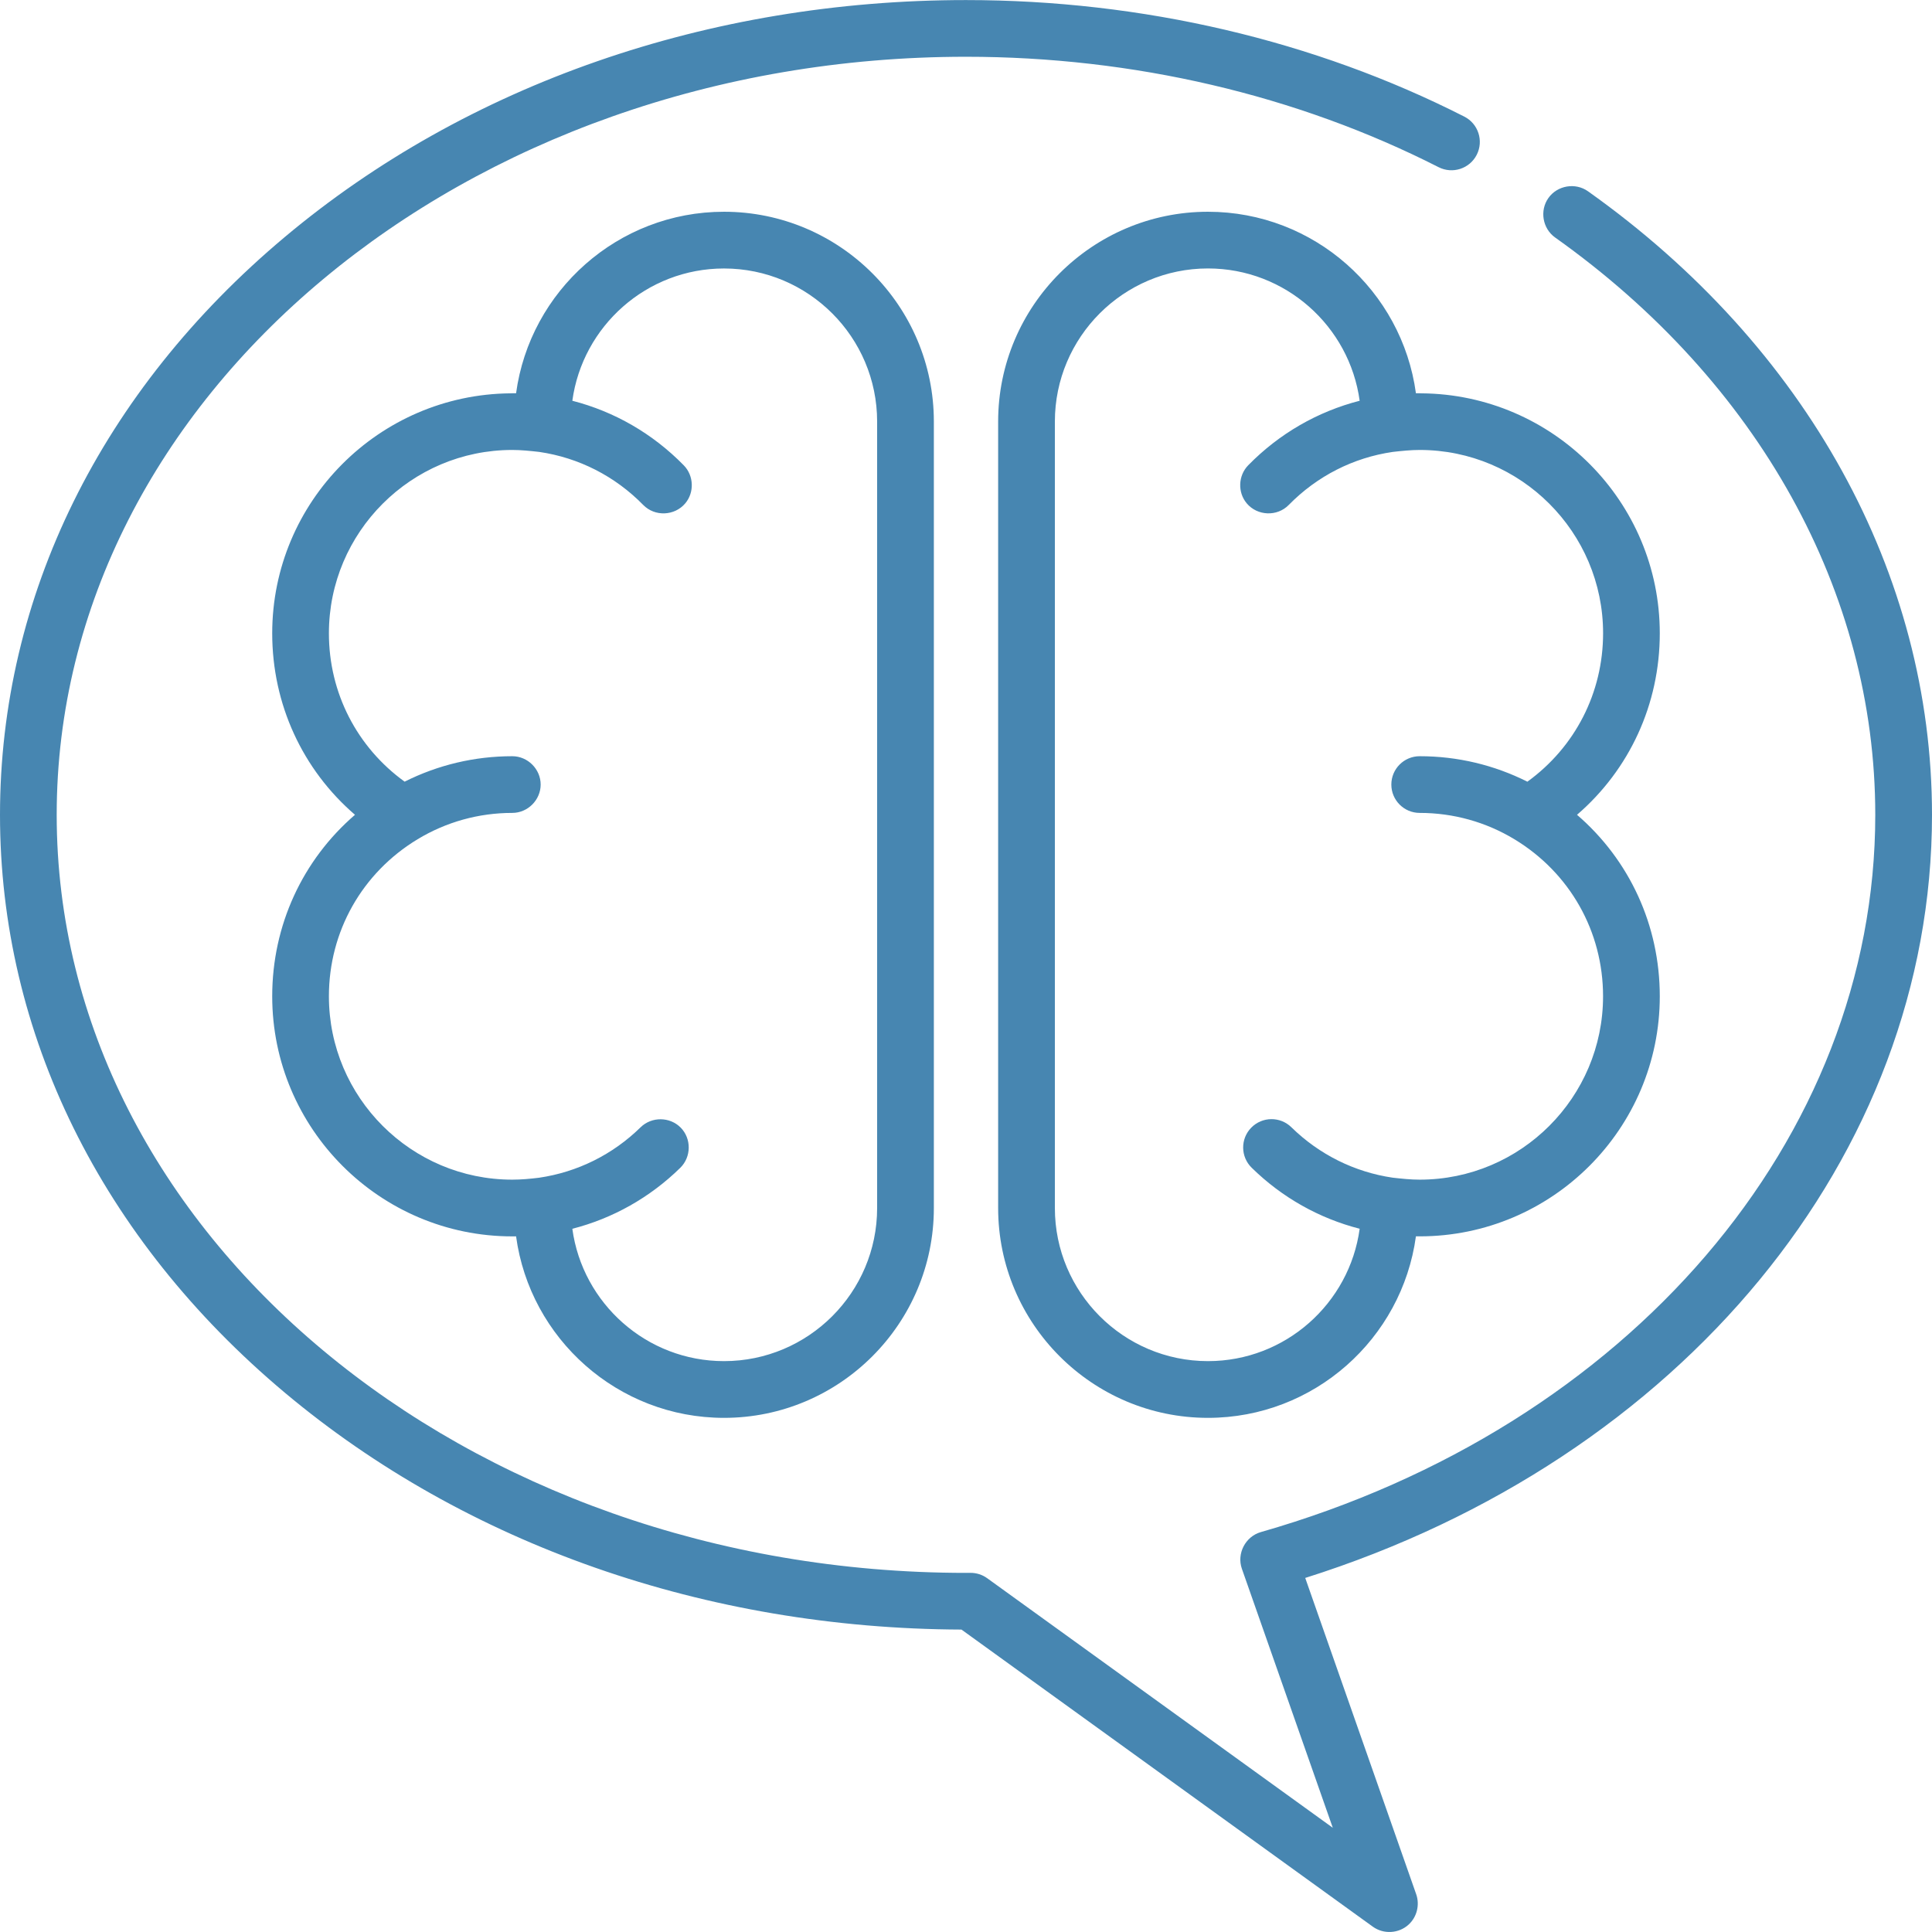
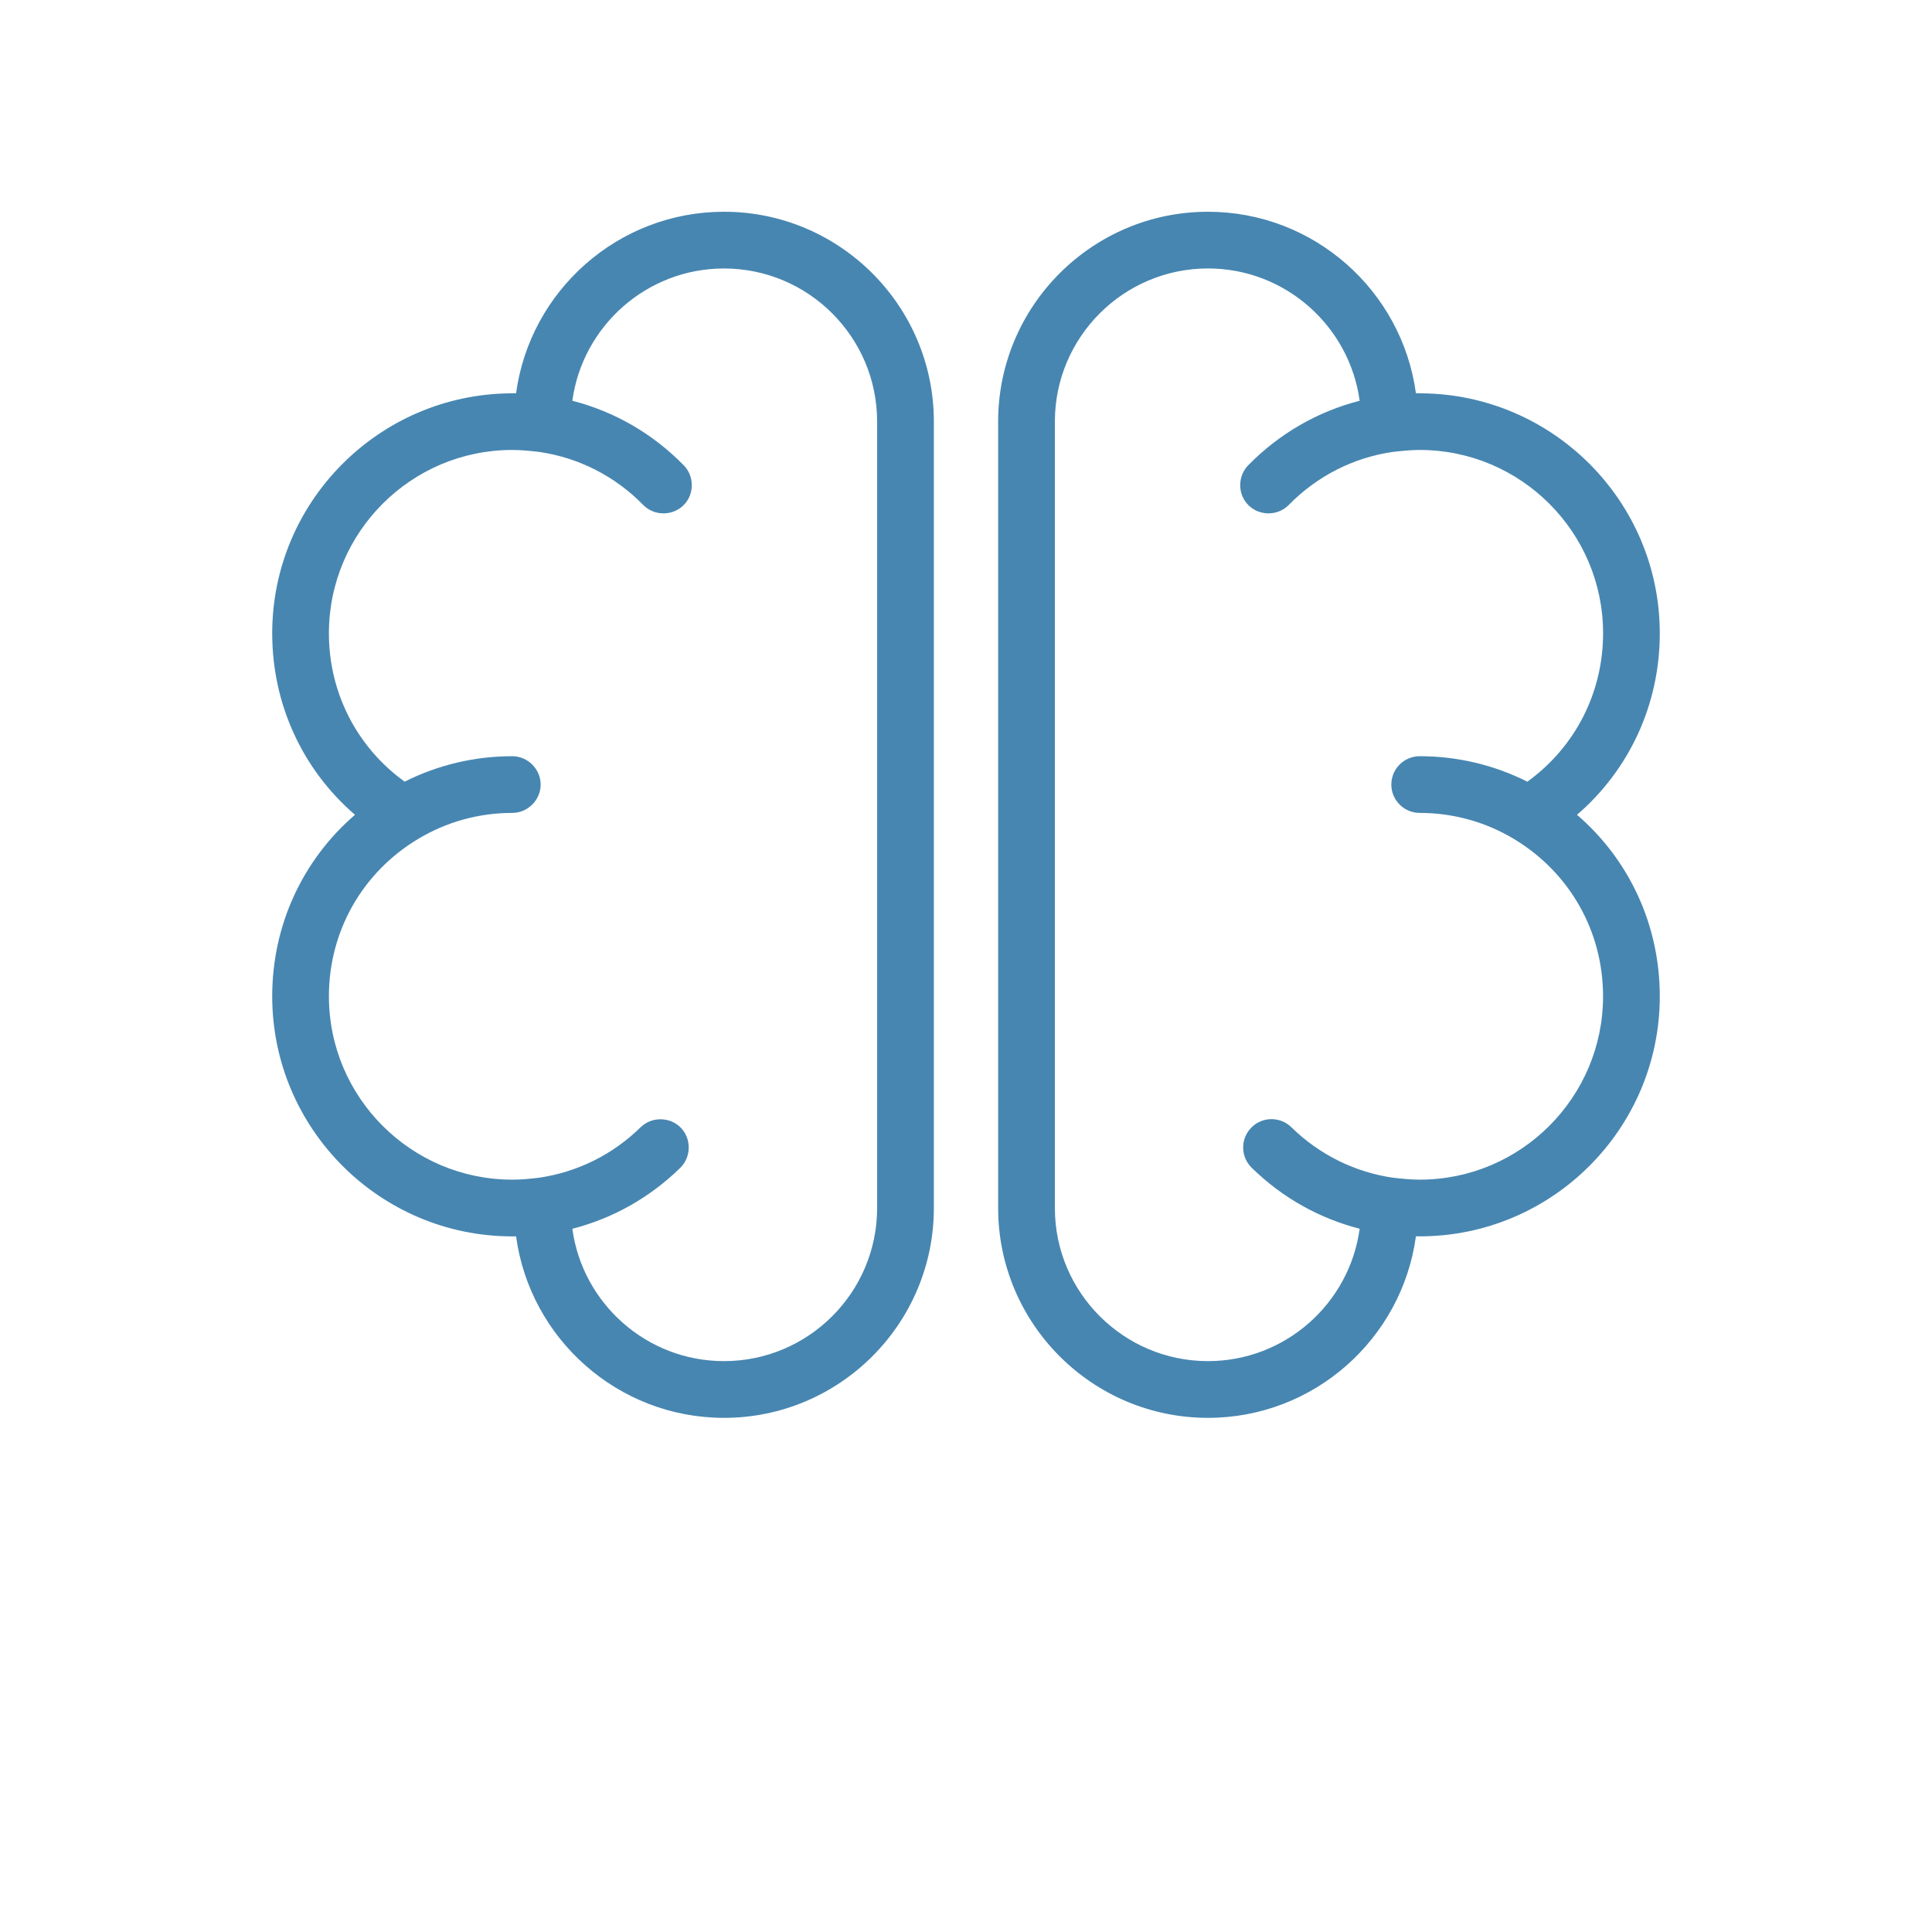
<svg xmlns="http://www.w3.org/2000/svg" width="58" height="58" viewBox="0 0 58 58" fill="none">
-   <path d="M58 24.462C58 17.226 54.236 10.403 47.672 5.742C47.294 5.474 46.754 5.565 46.485 5.943C46.216 6.321 46.308 6.862 46.686 7.13C52.794 11.468 56.297 17.785 56.297 24.462C56.297 34.187 48.885 42.84 37.852 45.994C37.388 46.127 37.122 46.639 37.282 47.095L40.011 54.871L29.636 47.379C29.491 47.274 29.316 47.218 29.137 47.218C29.137 47.218 29.136 47.218 29.135 47.218L29 47.219C13.948 47.219 1.702 37.01 1.702 24.462C1.702 11.914 13.948 1.704 29 1.704C34.019 1.704 38.925 2.851 43.188 5.019C43.607 5.232 44.12 5.065 44.333 4.646C44.546 4.227 44.379 3.714 43.96 3.501C39.459 1.212 34.286 0.002 29 0.002C21.282 0.002 14.018 2.528 8.549 7.116C3.036 11.739 0 17.9 0 24.462C0 31.024 3.036 37.184 8.549 41.808C13.986 46.368 21.196 48.892 28.864 48.921L41.214 57.841C41.537 58.074 41.992 58.048 42.286 57.779C42.536 57.552 42.627 57.188 42.516 56.869L39.184 47.371C50.477 43.806 58 34.697 58 24.462Z" fill="#4786B1" />
  <path d="M21.735 6.357C18.55 6.357 15.91 8.734 15.493 11.806C15.437 11.806 15.38 11.805 15.324 11.808C11.376 11.843 8.172 15.057 8.172 19.013C8.172 21.143 9.083 23.105 10.657 24.461C9.083 25.818 8.172 27.779 8.172 29.909C8.172 33.883 11.405 37.117 15.379 37.117C15.417 37.117 15.455 37.116 15.493 37.116C15.91 40.188 18.55 42.565 21.735 42.565C25.209 42.565 28.035 39.739 28.035 36.265V12.657C28.035 9.183 25.209 6.357 21.735 6.357ZM26.332 36.266C26.332 38.8 24.27 40.862 21.735 40.862C19.412 40.862 17.487 39.13 17.182 36.889C18.394 36.578 19.509 35.954 20.424 35.057C20.755 34.732 20.761 34.184 20.436 33.853C20.111 33.522 19.564 33.517 19.232 33.841C18.392 34.665 17.331 35.188 16.185 35.356C15.918 35.389 15.649 35.414 15.379 35.414C12.344 35.414 9.874 32.945 9.874 29.909C9.874 27.964 10.869 26.203 12.536 25.195C13.392 24.677 14.369 24.404 15.379 24.404C15.843 24.404 16.231 24.017 16.231 23.553C16.231 23.089 15.843 22.702 15.379 22.702C14.246 22.702 13.145 22.965 12.147 23.466C10.717 22.432 9.874 20.801 9.874 19.013C9.874 15.977 12.344 13.508 15.379 13.508C15.651 13.508 15.919 13.537 16.189 13.567C17.371 13.74 18.459 14.29 19.311 15.16C19.659 15.515 20.252 15.491 20.572 15.111C20.85 14.781 20.83 14.277 20.527 13.969C19.592 13.014 18.441 12.354 17.182 12.031C17.488 9.791 19.413 8.06 21.735 8.06C24.27 8.06 26.332 10.122 26.332 12.656V36.266H26.332Z" fill="#4786B1" />
  <path d="M47.343 24.461C48.917 23.104 49.828 21.143 49.828 19.013C49.828 15.056 46.621 11.839 42.673 11.808C42.618 11.804 42.562 11.805 42.507 11.806C42.09 8.733 39.45 6.357 36.264 6.357C32.791 6.357 29.965 9.183 29.965 12.656V36.265C29.965 39.739 32.791 42.565 36.264 42.565C39.45 42.565 42.09 40.188 42.507 37.115C42.545 37.116 42.583 37.116 42.62 37.116C46.595 37.116 49.828 33.883 49.828 29.909C49.828 27.779 48.917 25.817 47.343 24.461ZM42.62 35.414C42.349 35.414 42.081 35.385 41.811 35.355C40.667 35.187 39.608 34.664 38.768 33.841C38.432 33.512 37.893 33.517 37.564 33.853C37.235 34.188 37.24 34.727 37.576 35.056C38.491 35.954 39.606 36.577 40.818 36.888C40.513 39.129 38.588 40.862 36.264 40.862C33.73 40.862 31.668 38.8 31.668 36.265V12.656C31.668 10.121 33.73 8.059 36.264 8.059C38.587 8.059 40.512 9.791 40.818 12.031C39.559 12.354 38.407 13.014 37.472 13.968C37.17 14.277 37.15 14.78 37.428 15.111C37.747 15.491 38.342 15.514 38.688 15.16C39.541 14.29 40.629 13.739 41.811 13.567C42.081 13.537 42.349 13.508 42.621 13.508C45.656 13.508 48.126 15.977 48.126 19.012C48.125 20.801 47.283 22.432 45.853 23.467C44.855 22.965 43.754 22.702 42.62 22.702C42.15 22.702 41.769 23.083 41.769 23.553C41.769 24.023 42.15 24.404 42.62 24.404C43.63 24.404 44.608 24.677 45.464 25.195C47.13 26.203 48.125 27.964 48.125 29.909C48.125 32.944 45.656 35.414 42.62 35.414Z" fill="#4786B1" />
</svg>